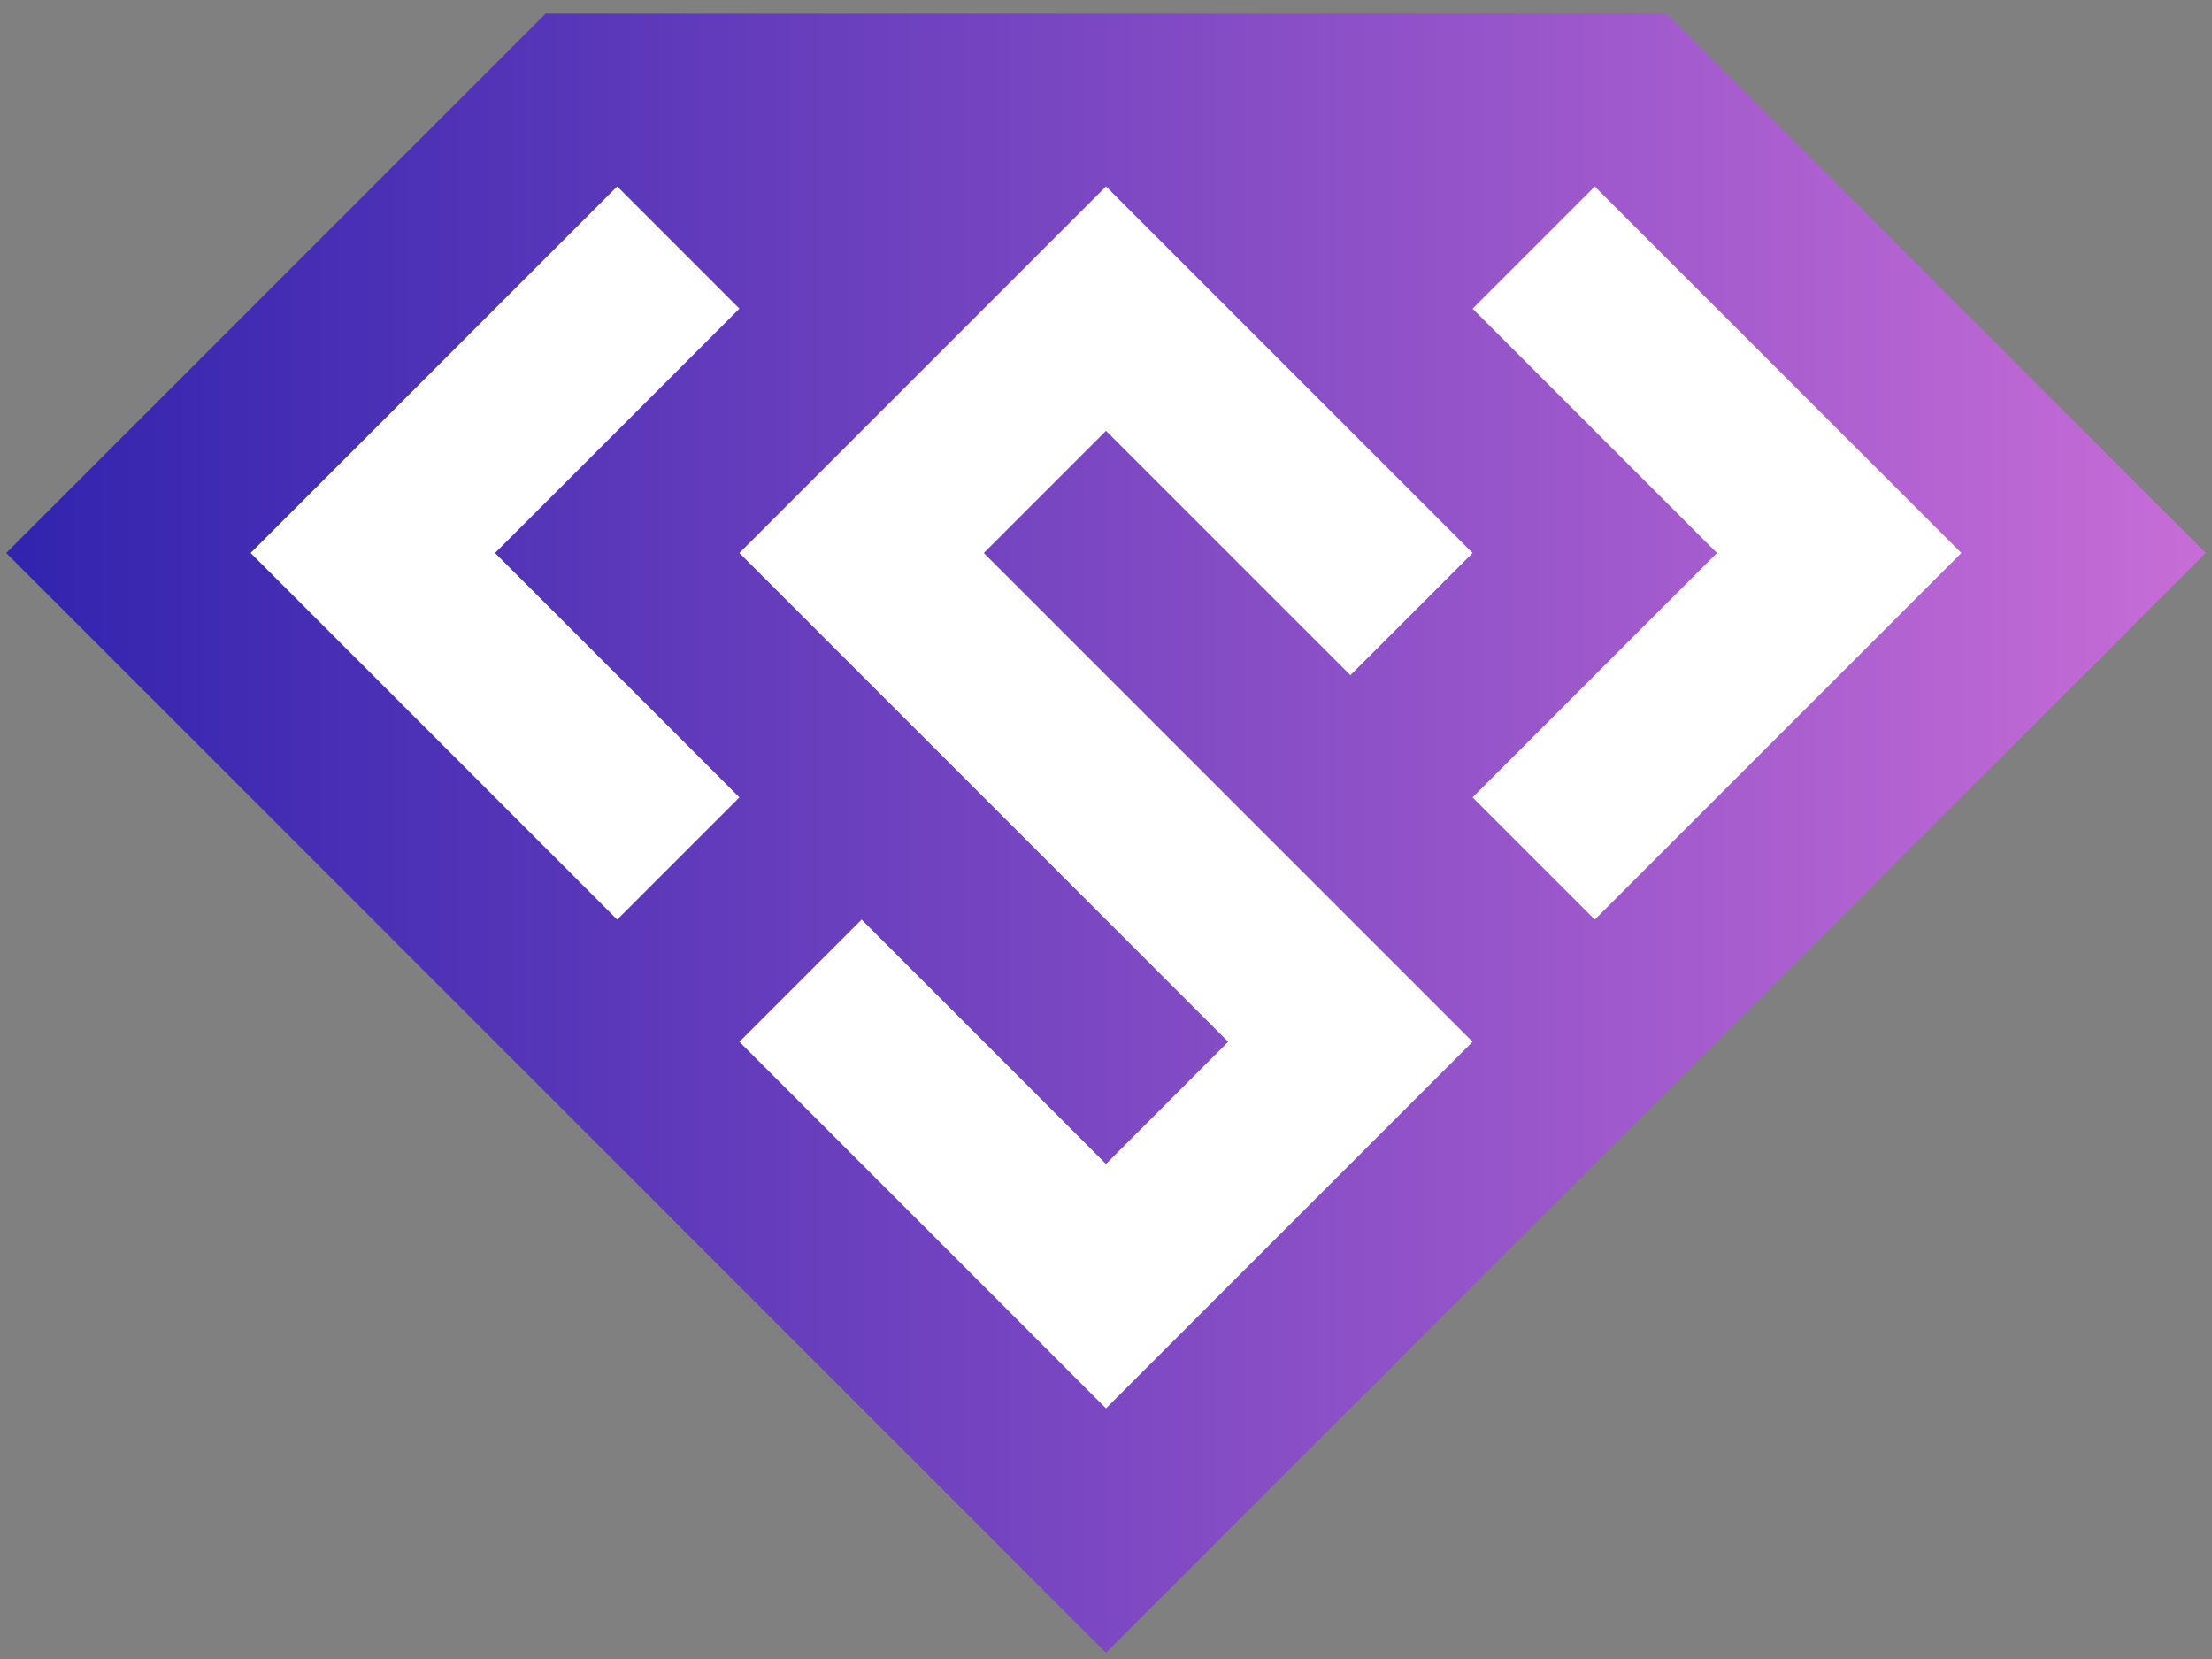
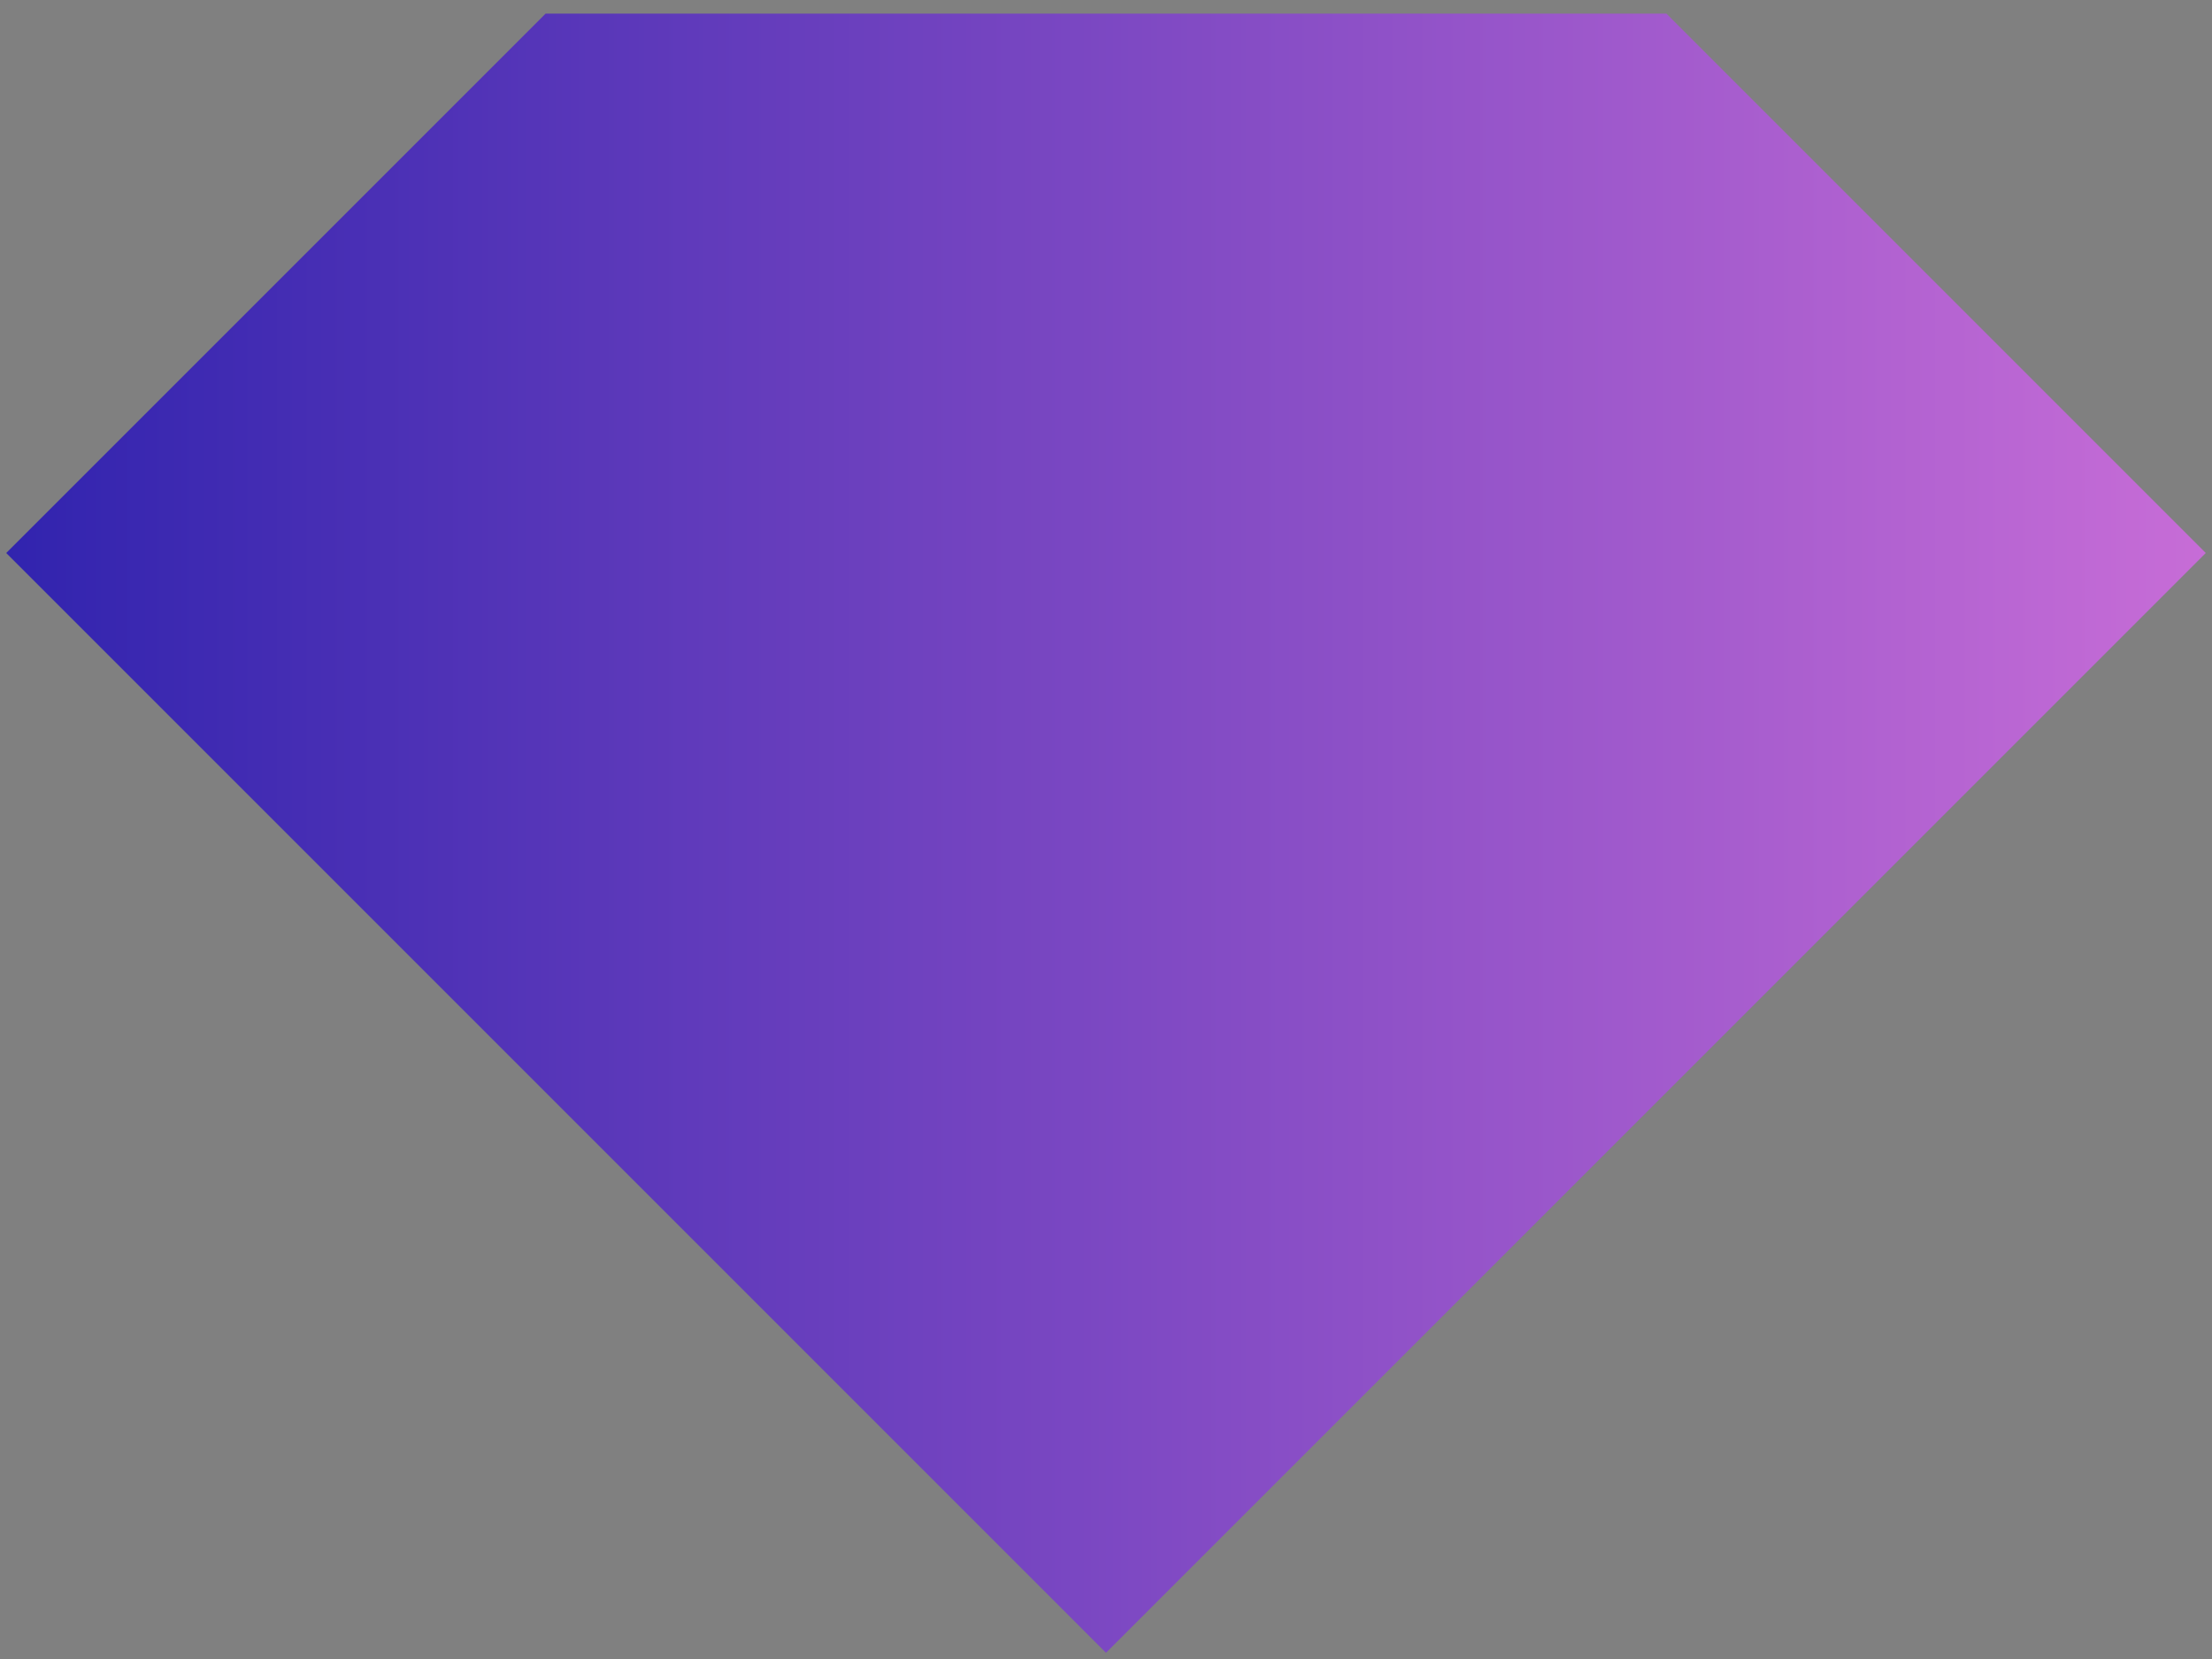
<svg xmlns="http://www.w3.org/2000/svg" xmlns:ns1="http://sodipodi.sourceforge.net/DTD/sodipodi-0.dtd" xmlns:ns2="http://www.inkscape.org/namespaces/inkscape" width="128px" height="96px" viewBox="0 0 128 96" version="1.1" id="svg858" ns1:docname="snabbdom-logo.svg" ns2:version="1.0.1 (3bc2e813f5, 2020-09-07)">
  <rect x="0" y="0" width="128" height="96" fill="#808080" stroke="none" />
  <ns1:namedview pagecolor="#ffffff" bordercolor="#666666" borderopacity="1" objecttolerance="10" gridtolerance="10" guidetolerance="10" ns2:pageopacity="0" ns2:pageshadow="2" ns2:window-width="1862" ns2:window-height="1016" id="namedview860" showgrid="false" ns2:zoom="1.570328" ns2:cx="284.49611" ns2:cy="6.4800713" ns2:window-x="1978" ns2:window-y="27" ns2:window-maximized="1" ns2:current-layer="svg858" />
  <desc id="desc842">Created with Sketch.</desc>
  <defs id="defs849">
    <linearGradient x1="0%" y1="33.606%" x2="100%" y2="33.606%" id="linearGradient-1">
      <stop stop-color="#3023AE" offset="0%" id="stop844" />
      <stop stop-color="#C86DD7" offset="100%" id="stop846" />
    </linearGradient>
  </defs>
  <g id="Page-1" stroke="none" stroke-width="1" fill="none" fill-rule="evenodd">
    <g id="Group-8">
      <g id="Group-2-Copy-2">
        <path d="M31.57,0.79 L0.36,32 L64,95.64 L127.64,32 L96.43,0.79 L31.57,0.79 Z" id="Combined-Shape" fill="url(#linearGradient-1)" />
-         <path d="M99.354,17.859 L99.355,17.858 L106.426,24.929 L99.355,32 L92.286,24.931 L92.284,24.932 L85.213,17.861 L92.284,10.79 L99.354,17.859 Z M14.503,32 L21.574,24.929 L28.645,32 L21.574,39.071 L14.503,32 Z M21.574,24.929 L28.645,17.858 L35.716,24.929 L28.645,32 L21.574,24.929 Z M28.645,17.858 L35.716,10.787 L42.787,17.858 L35.716,24.929 L28.645,17.858 Z M21.574,39.071 L28.645,32 L35.716,39.071 L28.645,46.142 L21.574,39.071 Z M28.645,46.142 L35.716,39.071 L42.787,46.142 L35.716,53.213 L28.645,46.142 Z M42.787,60.284 L49.858,53.213 L56.929,60.284 L49.858,67.355 L42.787,60.284 Z M49.858,67.355 L56.929,60.284 L64,67.355 L56.929,74.426 L49.858,67.355 Z M56.929,74.426 L64,67.355 L71.071,74.426 L64,81.497 L56.929,74.426 Z M64,67.355 L71.071,60.284 L78.142,67.355 L71.071,74.426 L64,67.355 Z M71.071,60.284 L78.142,53.213 L85.213,60.284 L78.142,67.355 L71.071,60.284 Z M64,53.213 L71.071,46.142 L78.142,53.213 L71.071,60.284 L64,53.213 Z M56.929,46.142 L64,39.071 L71.071,46.142 L64,53.213 L56.929,46.142 Z M49.858,39.071 L56.929,32 L64,39.071 L56.929,46.142 L49.858,39.071 Z M42.787,32 L49.858,24.929 L56.929,32 L49.858,39.071 L42.787,32 Z M49.858,24.929 L56.929,17.858 L64,24.929 L56.929,32 L49.858,24.929 Z M56.929,17.858 L64,10.787 L71.071,17.858 L64,24.929 L56.929,17.858 Z M64,24.929 L71.071,17.858 L78.142,24.929 L71.071,32 L64,24.929 Z M71.071,32 L78.142,24.929 L85.213,32 L78.142,39.071 L71.071,32 Z M85.213,46.142 L92.284,39.071 L99.355,46.142 L92.284,53.213 L85.213,46.142 Z M92.284,39.071 L99.355,32 L106.426,39.071 L99.355,46.142 L92.284,39.071 Z M99.355,32 L106.426,24.929 L113.497,32 L106.426,39.071 L99.355,32 Z" id="path852" fill="#FFFFFF" />
      </g>
    </g>
  </g>
</svg>